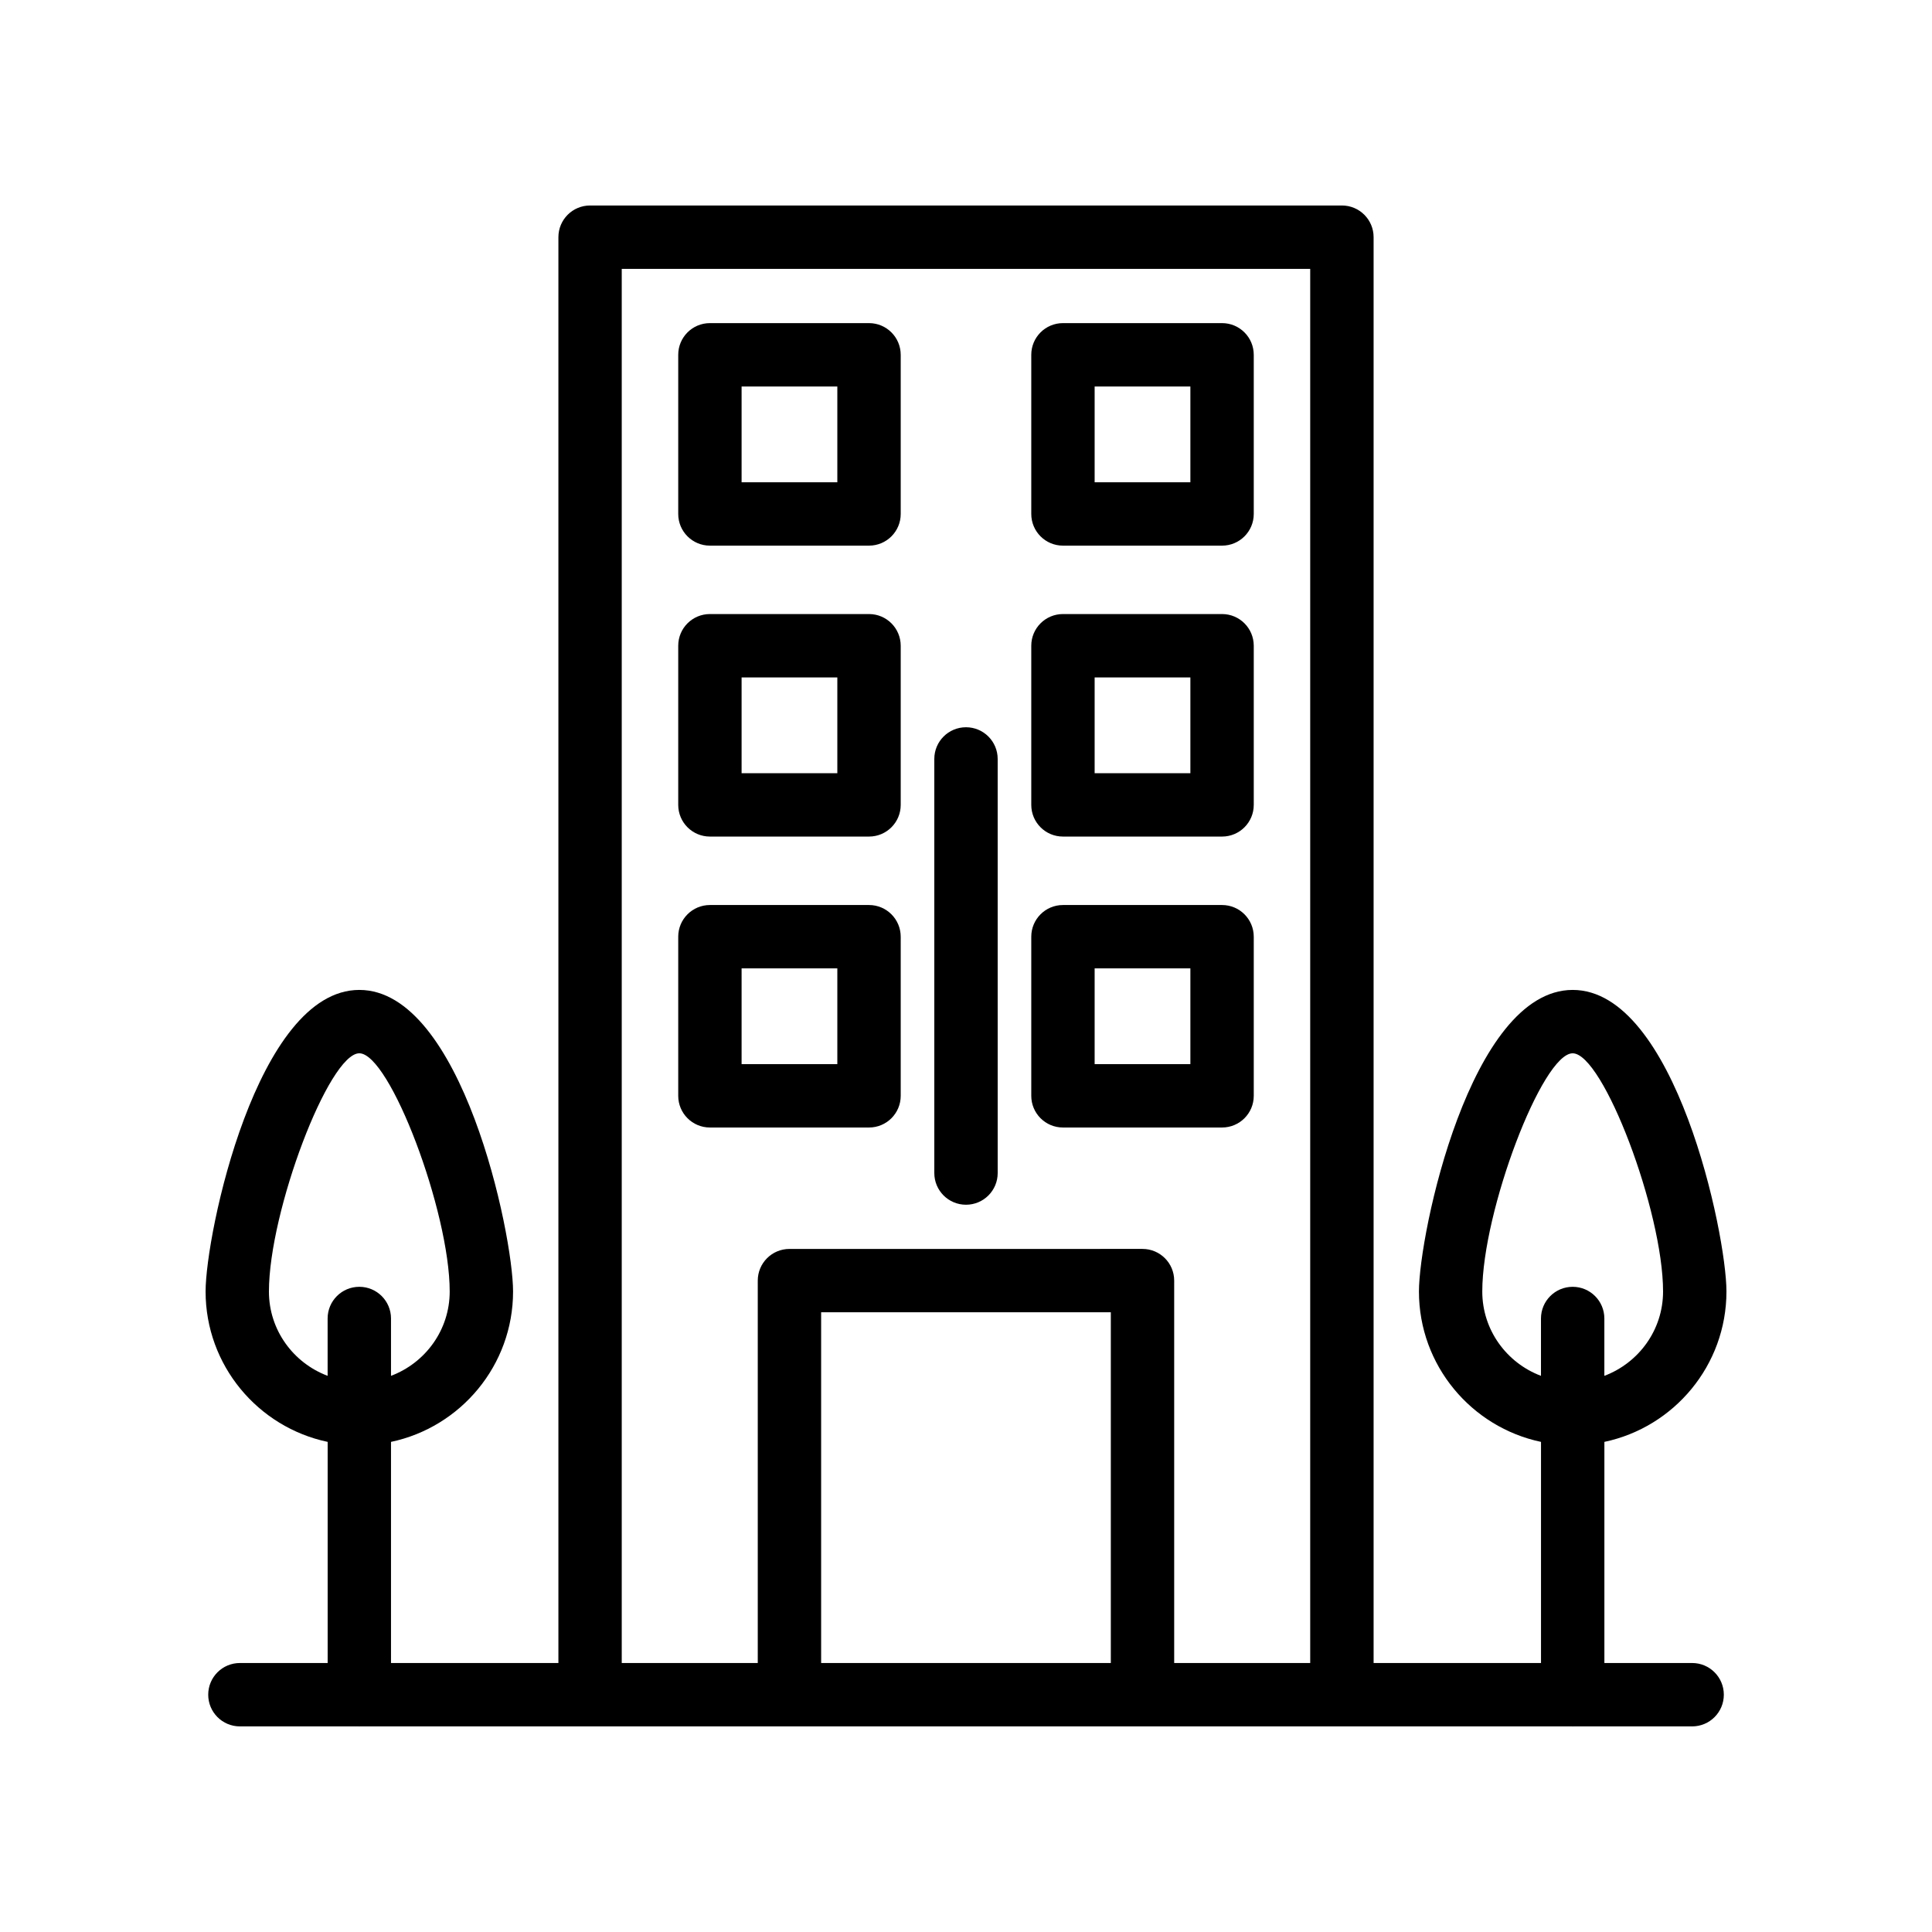
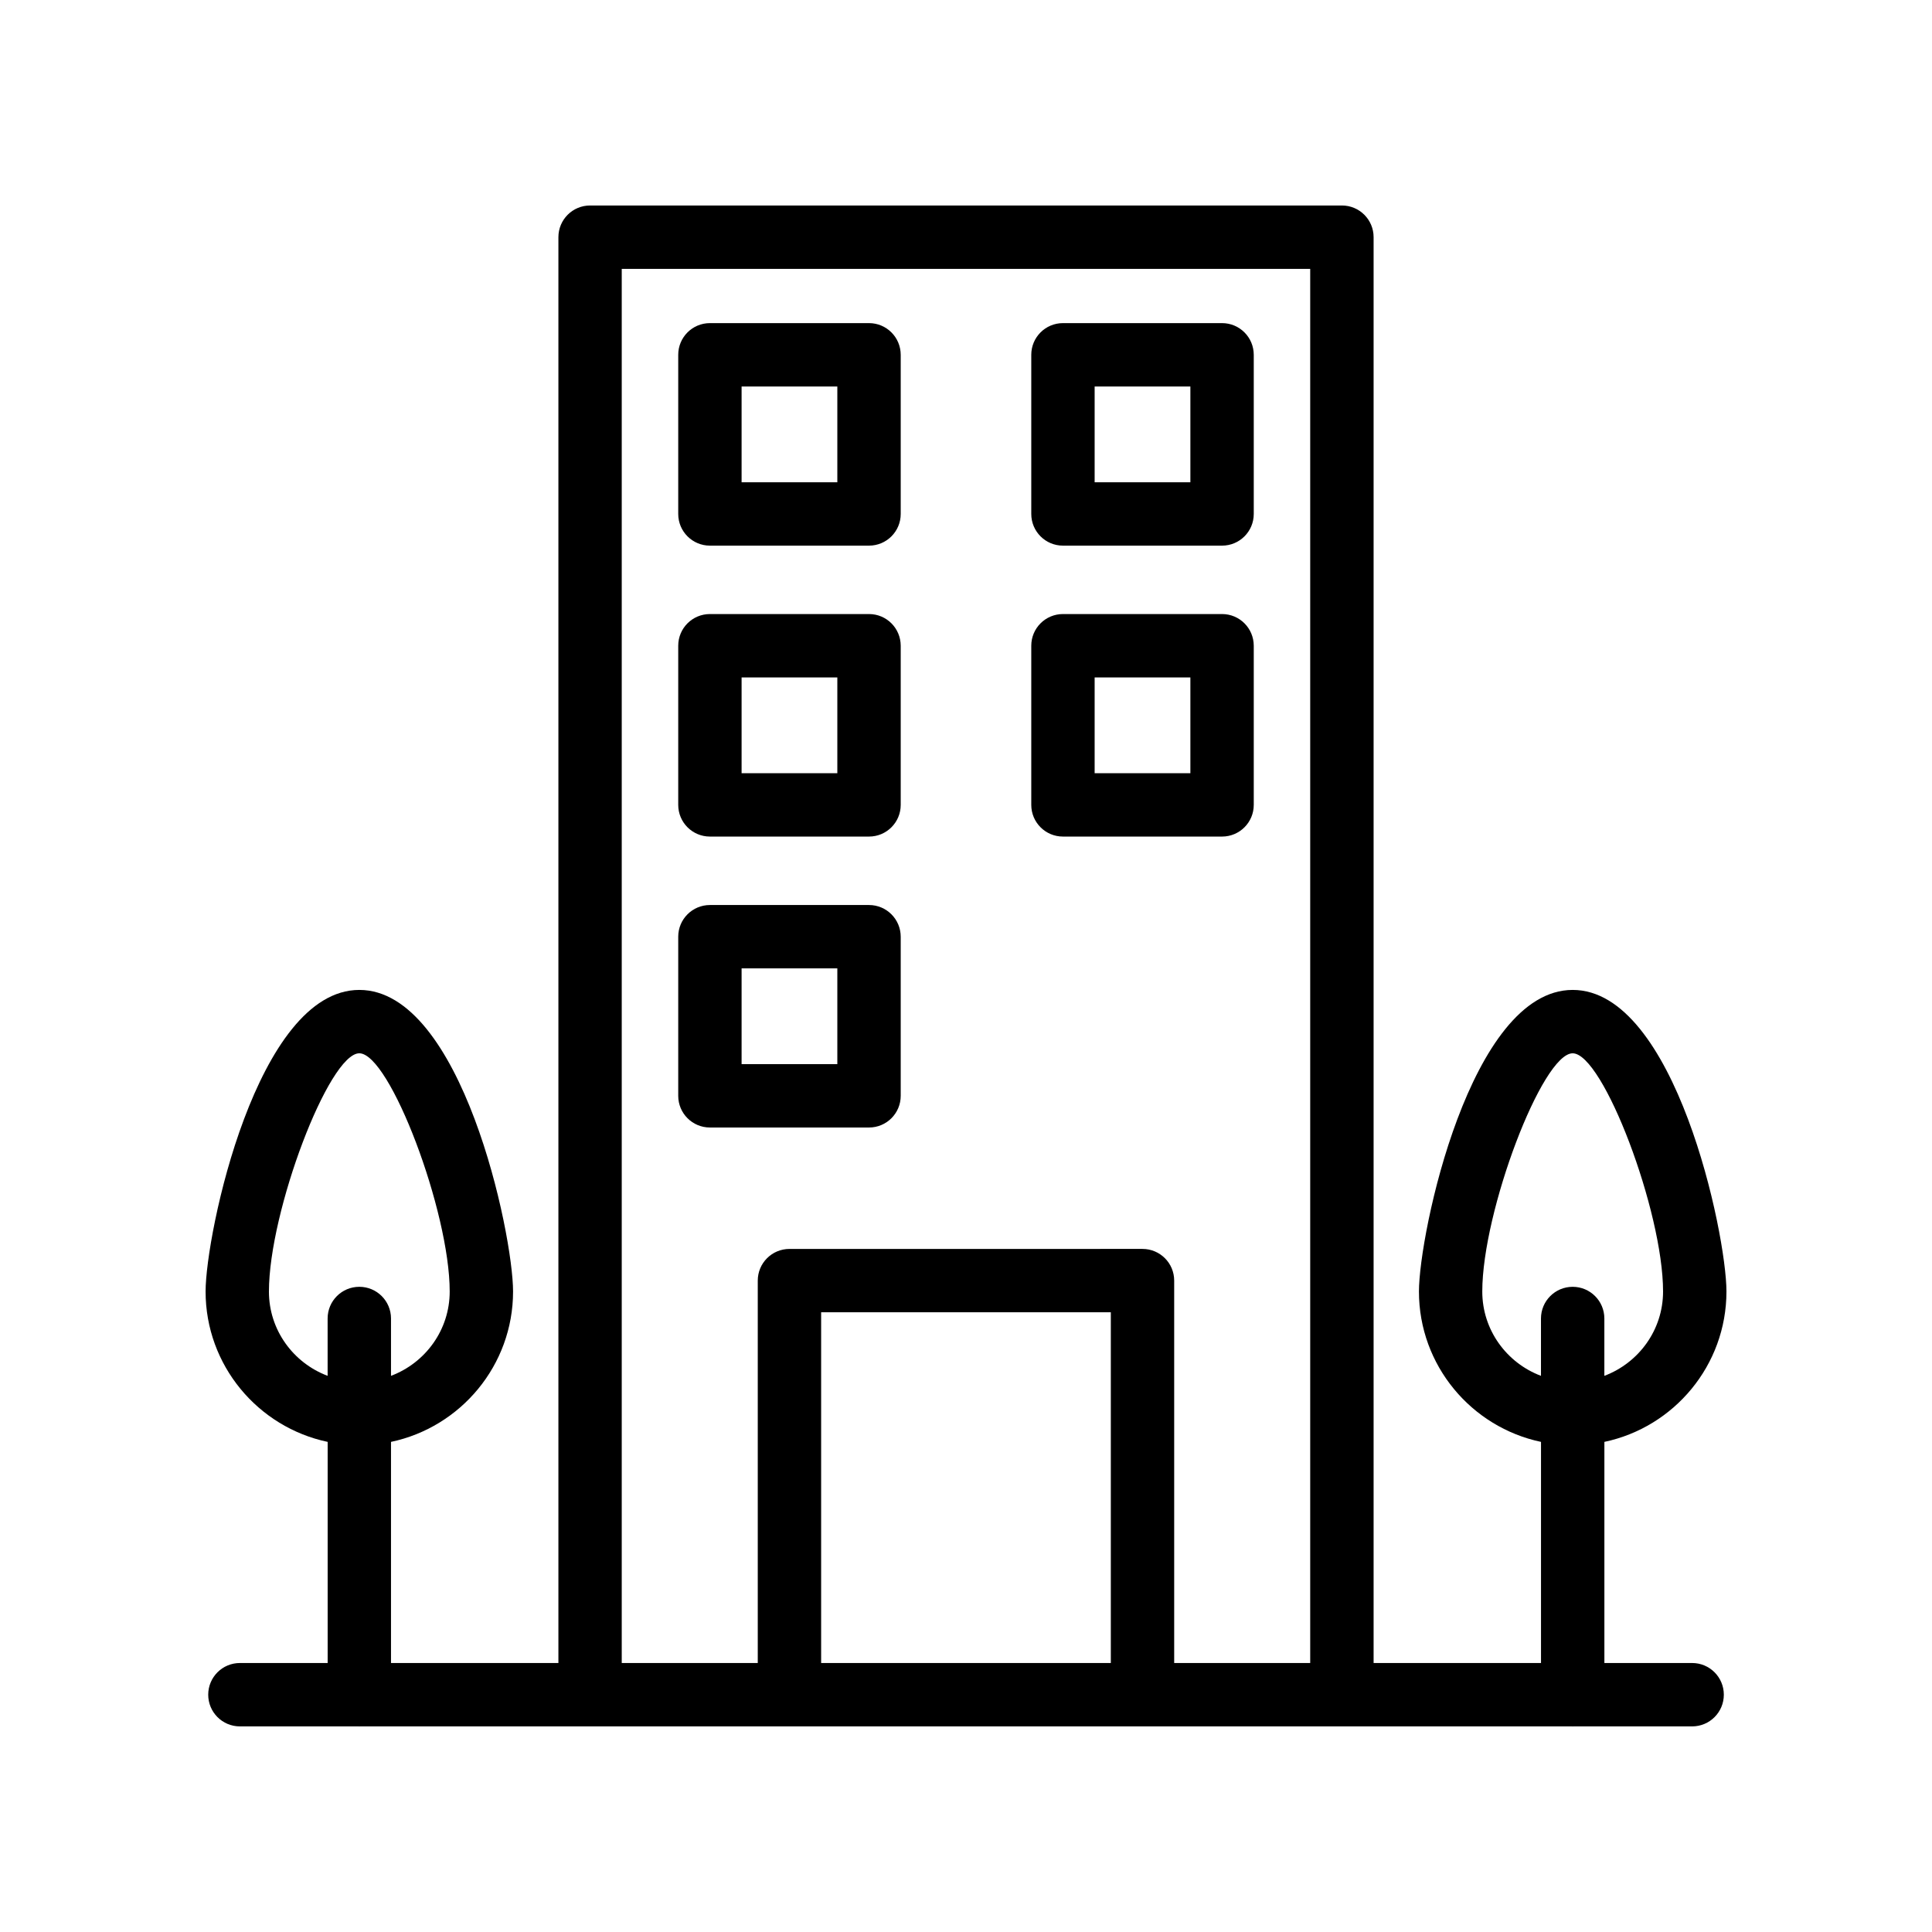
<svg xmlns="http://www.w3.org/2000/svg" fill="#000000" width="800px" height="800px" version="1.1" viewBox="144 144 512 512">
  <g>
    <path d="m374.3 229.63h-42.164c-4.641 0-8.398 3.754-8.398 8.398v42.172c0 4.641 3.754 8.398 8.398 8.398h42.164c4.641 0 8.398-3.754 8.398-8.398v-42.172c-0.004-4.641-3.758-8.398-8.398-8.398zm-8.398 42.176h-25.371v-25.379h25.371z" />
    <path d="m467.86 229.63h-42.164c-4.641 0-8.398 3.754-8.398 8.398v42.172c0 4.641 3.754 8.398 8.398 8.398h42.164c4.641 0 8.398-3.754 8.398-8.398v-42.172c-0.004-4.641-3.758-8.398-8.398-8.398zm-8.398 42.176h-25.371v-25.379h25.371z" />
    <path d="m374.3 306.73h-42.164c-4.641 0-8.398 3.754-8.398 8.398v42.172c0 4.641 3.754 8.398 8.398 8.398h42.164c4.641 0 8.398-3.754 8.398-8.398v-42.172c-0.004-4.641-3.758-8.398-8.398-8.398zm-8.398 42.176h-25.371v-25.379h25.371z" />
    <path d="m467.86 306.73h-42.164c-4.641 0-8.398 3.754-8.398 8.398v42.172c0 4.641 3.754 8.398 8.398 8.398h42.164c4.641 0 8.398-3.754 8.398-8.398v-42.172c-0.004-4.641-3.758-8.398-8.398-8.398zm-8.398 42.176h-25.371v-25.379h25.371z" />
    <path d="m374.3 383.84h-42.164c-4.641 0-8.398 3.754-8.398 8.398v42.164c0 4.641 3.754 8.398 8.398 8.398h42.164c4.641 0 8.398-3.754 8.398-8.398v-42.164c-0.004-4.641-3.758-8.398-8.398-8.398zm-8.398 42.164h-25.371v-25.371h25.371z" />
-     <path d="m467.86 383.84h-42.164c-4.641 0-8.398 3.754-8.398 8.398v42.164c0 4.641 3.754 8.398 8.398 8.398h42.164c4.641 0 8.398-3.754 8.398-8.398v-42.164c-0.004-4.641-3.758-8.398-8.398-8.398zm-8.398 42.164h-25.371v-25.371h25.371z" />
    <path d="m560.78 406.34c-27.168 0-40.746 64.656-40.746 79.918 0 19.586 13.898 35.973 32.348 39.855v58.602h-44.363v-377.86c0-4.641-3.754-8.398-8.398-8.398h-199.24c-4.641 0-8.398 3.754-8.398 8.398v377.86h-44.363v-58.602c18.449-3.883 32.348-20.27 32.348-39.855 0-15.262-13.578-79.918-40.746-79.918-27.16 0-40.738 64.66-40.738 79.918 0 19.586 13.898 35.973 32.348 39.855v58.602h-23.254c-4.641 0-8.398 3.754-8.398 8.398 0 4.641 3.754 8.398 8.398 8.398h31.531c0.043 0 0.078 0.023 0.121 0.023 0.043 0 0.078-0.023 0.121-0.023h321.31c0.043 0 0.078 0.023 0.121 0.023 0.043 0 0.078-0.023 0.121-0.023h31.531c4.641 0 8.398-3.754 8.398-8.398 0-4.641-3.754-8.398-8.398-8.398h-23.254v-58.602c18.445-3.883 32.348-20.266 32.348-39.855 0-15.258-13.582-79.918-40.746-79.918zm-345.51 79.918c0-21.238 15.891-63.125 23.953-63.125s23.953 41.887 23.953 63.125c0 10.246-6.492 18.938-15.555 22.352v-15.195c0-4.641-3.754-8.398-8.398-8.398-4.641 0-8.398 3.754-8.398 8.398v15.195c-9.062-3.414-15.555-12.105-15.555-22.352zm146.34 98.457v-92.945h76.77v92.949zm93.562 0v-101.34c0-4.641-3.754-8.398-8.398-8.398l-93.559 0.004c-4.641 0-8.398 3.754-8.398 8.398v101.34h-36.047v-369.46h182.45v369.46zm114-76.102v-15.195c0-4.641-3.754-8.398-8.398-8.398-4.641 0-8.398 3.754-8.398 8.398v15.195c-9.062-3.418-15.555-12.109-15.555-22.352 0-21.238 15.891-63.125 23.953-63.125s23.957 41.883 23.957 63.121c0 10.246-6.496 18.938-15.559 22.355z" />
-     <path d="m400 336.73c-4.641 0-8.398 3.754-8.398 8.398v109.74c0 4.641 3.754 8.398 8.398 8.398 4.641 0 8.398-3.754 8.398-8.398l-0.004-109.74c0-4.641-3.754-8.398-8.395-8.398z" />
  </g>
</svg>